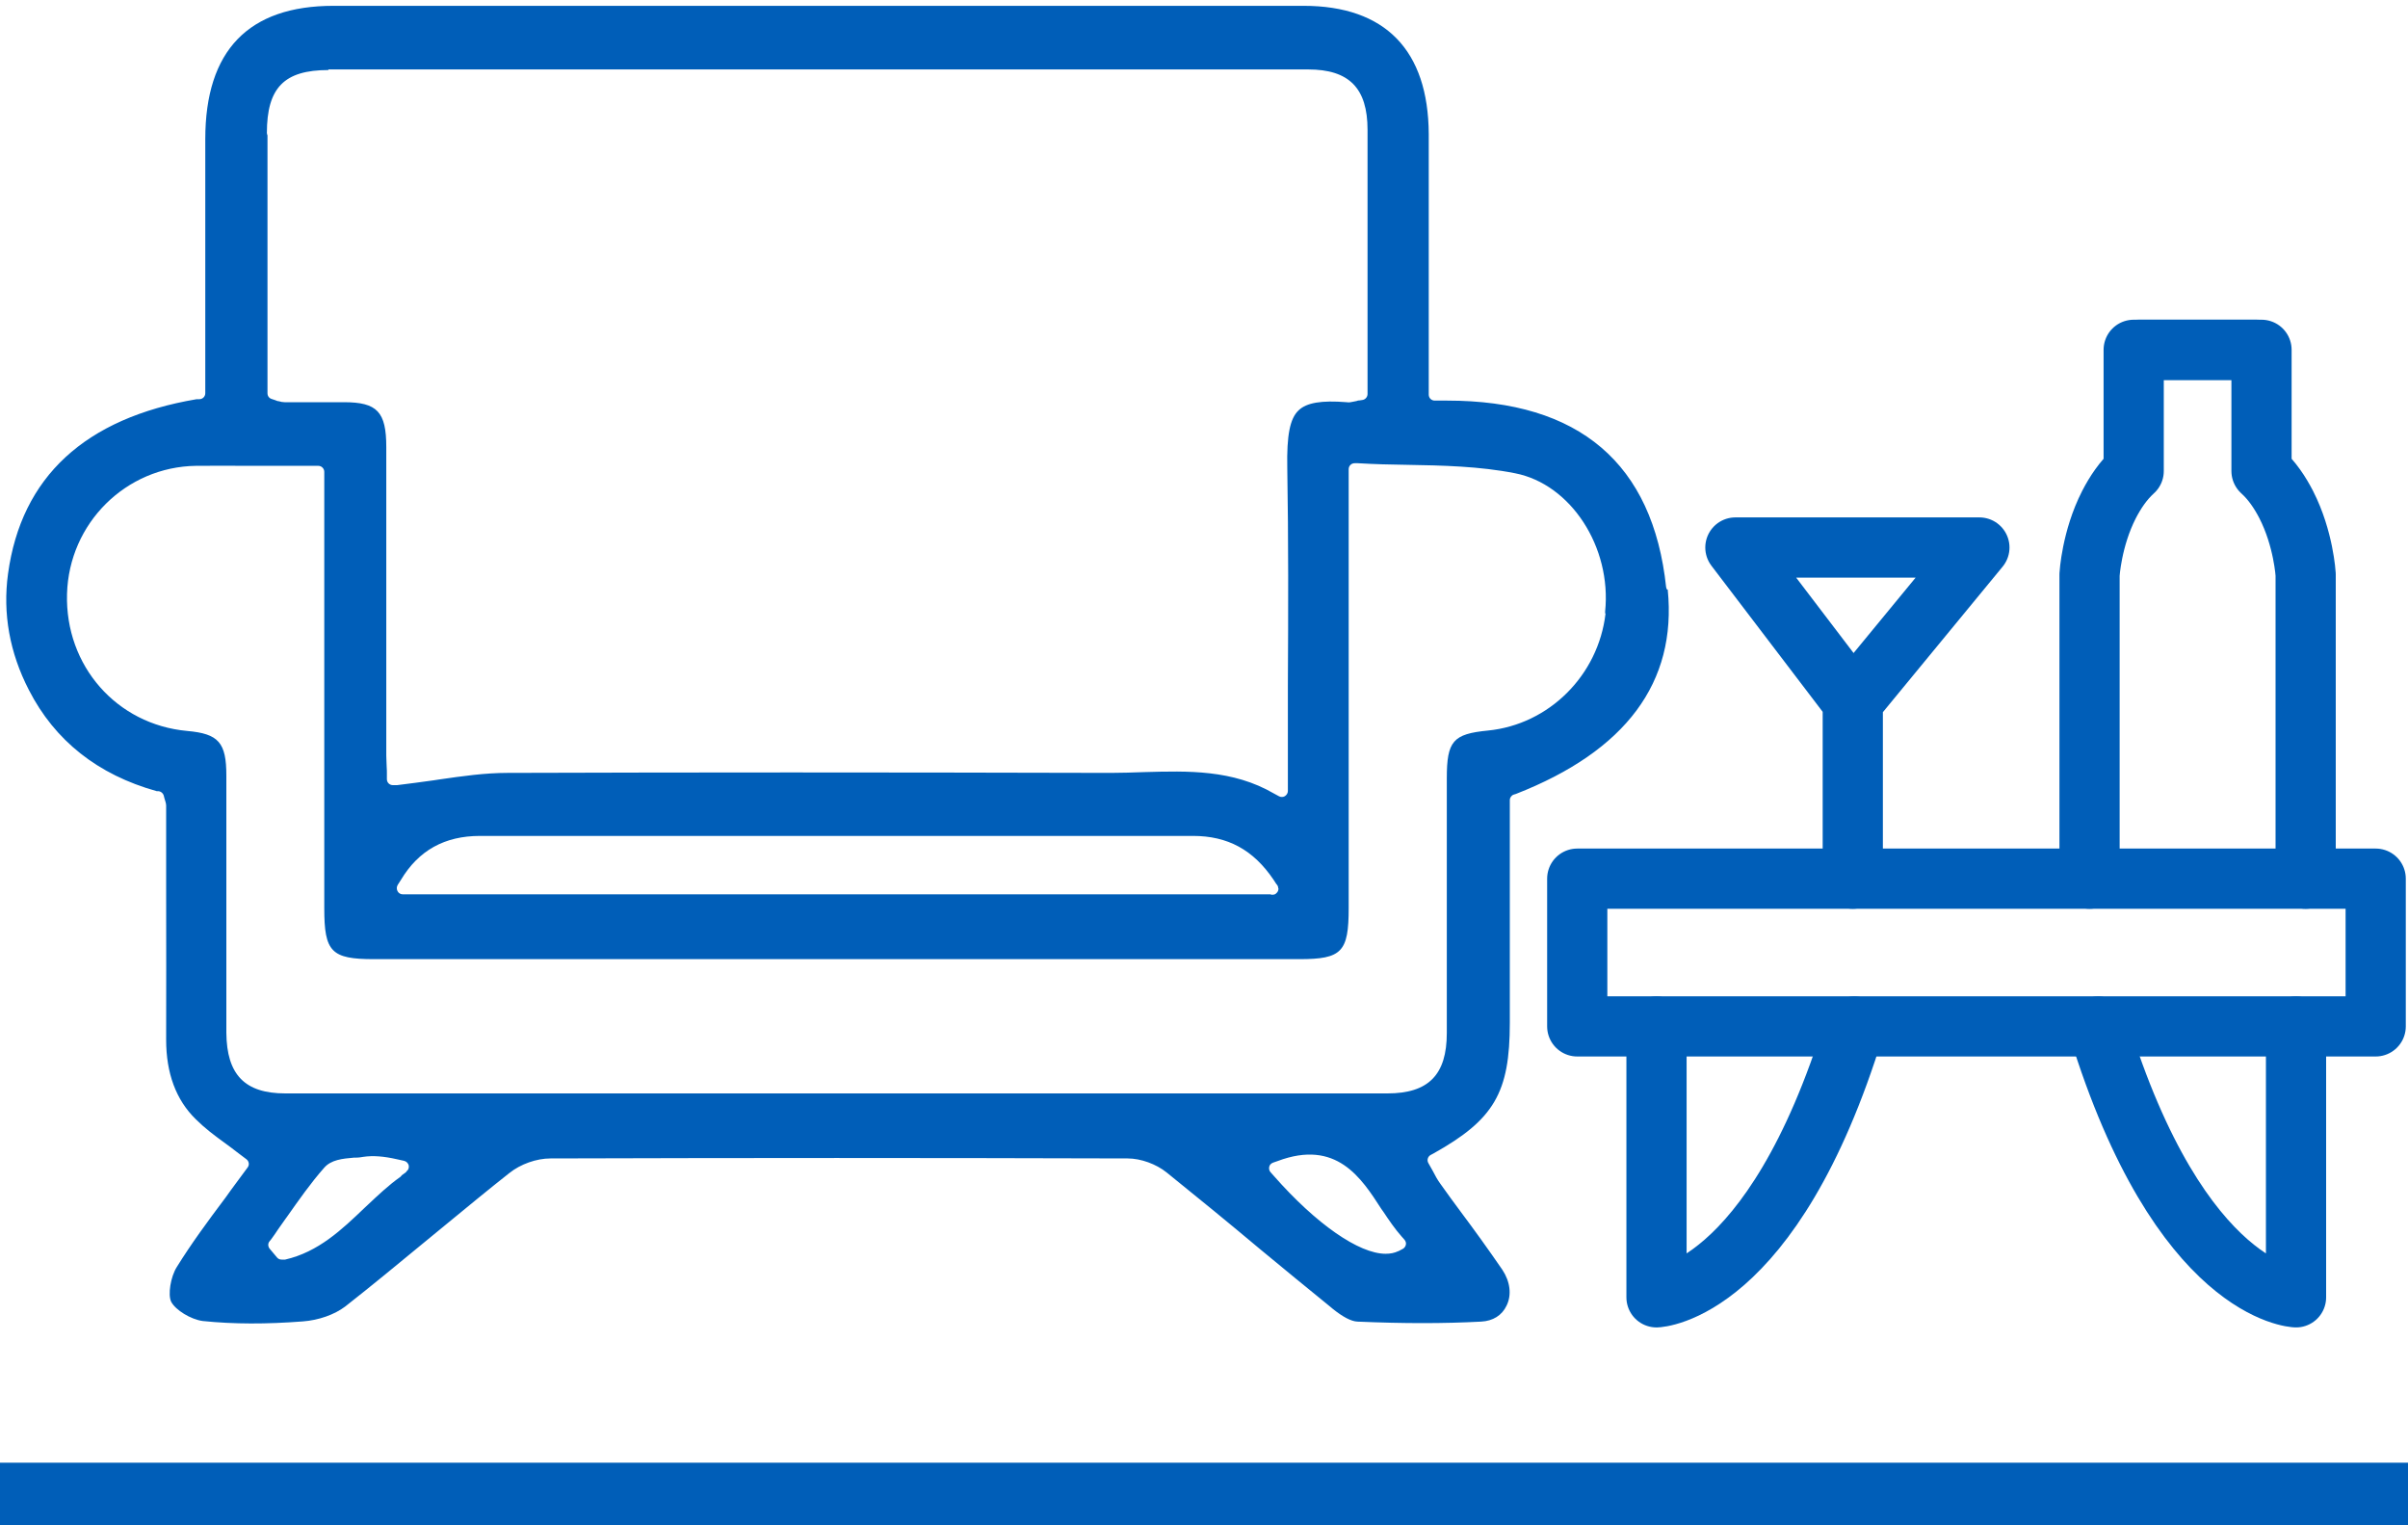
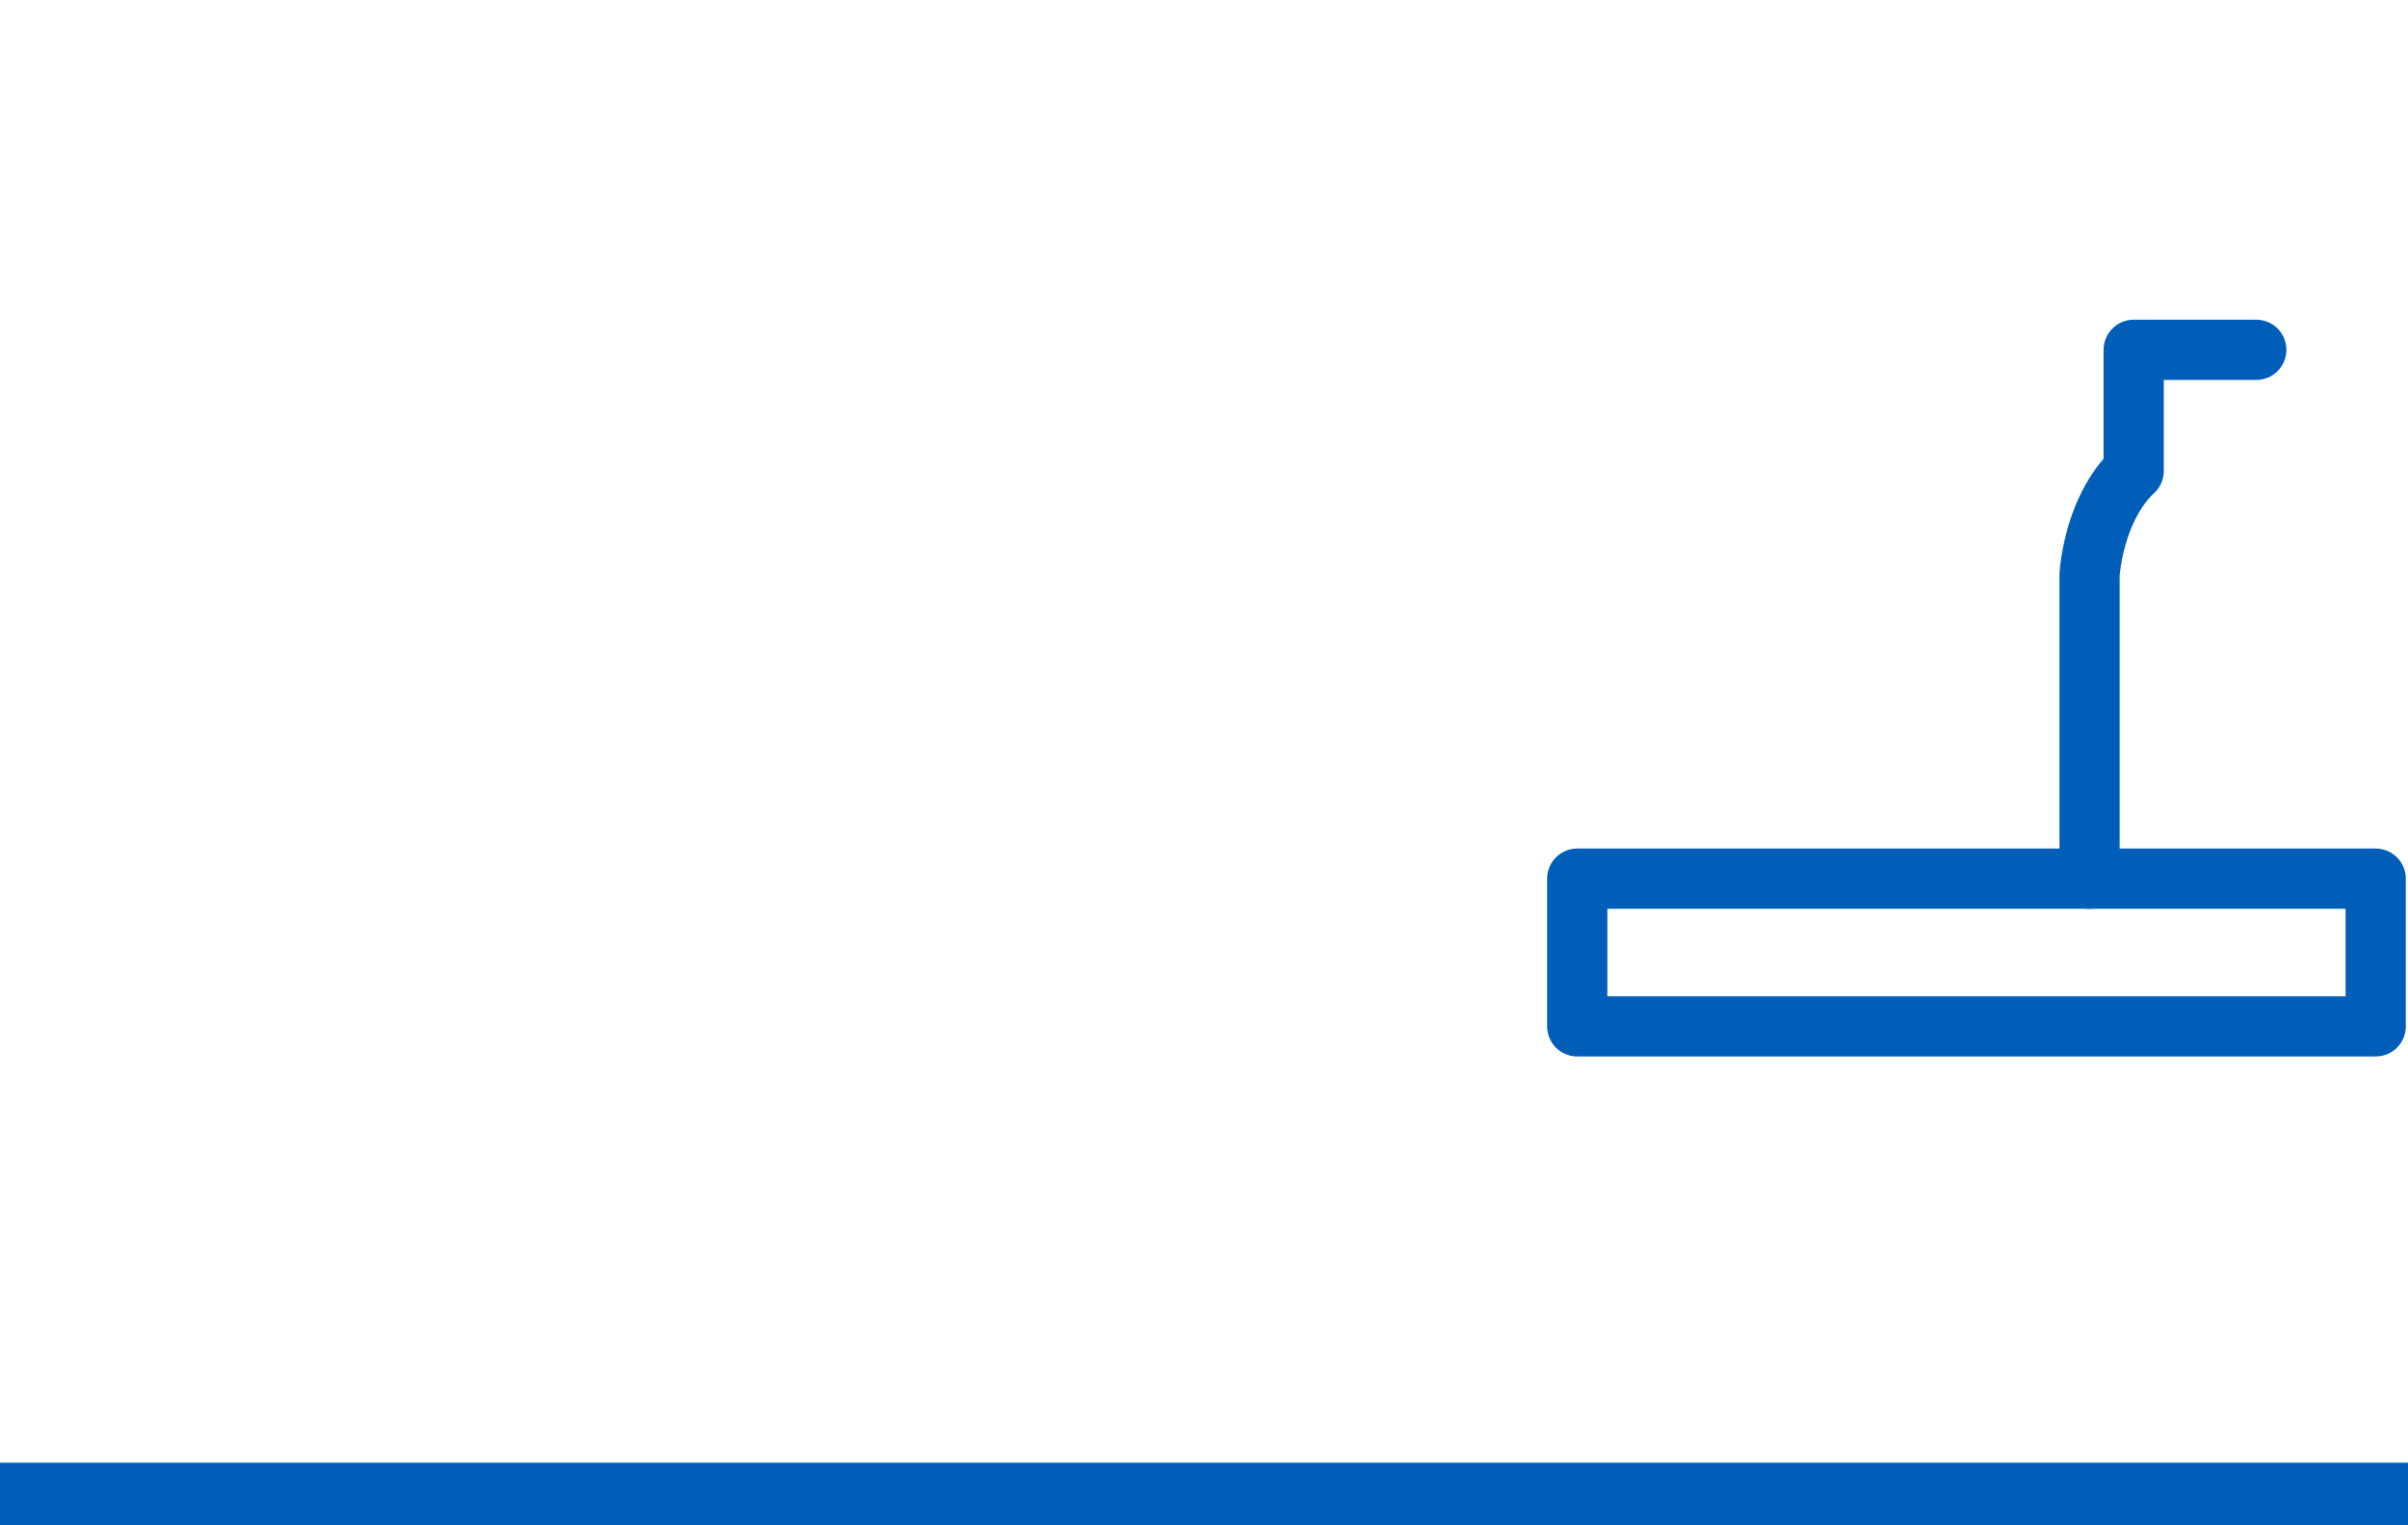
<svg xmlns="http://www.w3.org/2000/svg" width="120" height="76" viewBox="0 0 120 76" fill="none">
-   <path d="M83.07 29.37C83.07 29.37 83.03 29.29 83.03 29.26C82.37 23.09 78.7 19.96 72.12 19.96H71.5C71.33 19.96 71.2 19.83 71.2 19.66V6.68C71.18 2.5 69.03 0.29 64.96 0.29H16.62C12.38 0.29 10.23 2.52 10.23 6.93V19.59C10.23 19.76 10.1 19.89 9.93 19.89H9.8C4.24 20.83 1.06 23.76 0.4 28.59C0.13 30.57 0.48 32.52 1.44 34.38C2.73 36.9 4.87 38.6 7.81 39.42H7.87C8 39.42 8.12 39.51 8.16 39.64L8.19 39.76C8.19 39.76 8.21 39.84 8.22 39.86C8.22 39.87 8.25 39.95 8.25 39.96C8.26 40 8.28 40.06 8.28 40.14V44.2C8.28 46.83 8.29 49.67 8.28 51.81C8.28 53.47 8.77 54.8 9.75 55.76C10.18 56.19 10.66 56.56 11.3 57.02C11.46 57.14 11.63 57.26 11.79 57.39L12.28 57.76C12.41 57.86 12.44 58.04 12.34 58.17L11.8 58.9C11.61 59.16 11.42 59.41 11.24 59.67C10.33 60.88 9.53 61.97 8.81 63.13C8.5 63.62 8.36 64.51 8.53 64.86C8.75 65.28 9.51 65.74 10.1 65.82C11.64 65.98 13.28 65.98 15.09 65.84C15.89 65.78 16.67 65.5 17.2 65.1C18.54 64.05 19.88 62.94 21.18 61.87L22.3 60.95C23.31 60.12 24.34 59.27 25.38 58.45C25.94 58 26.74 57.72 27.43 57.72C37.36 57.69 45.96 57.69 56.2 57.72C56.85 57.72 57.62 58 58.14 58.42C59.69 59.67 61.27 60.96 62.77 62.22C63.95 63.2 65.14 64.17 66.33 65.14L66.4 65.2C66.92 65.62 67.34 65.84 67.65 65.85C69.94 65.95 71.95 65.95 73.81 65.85C74.4 65.82 74.85 65.54 75.08 65.05C75.34 64.52 75.26 63.86 74.87 63.27C74.17 62.25 73.44 61.24 72.87 60.48C72.48 59.96 72.12 59.46 71.77 58.97C71.64 58.79 71.52 58.58 71.4 58.34L71.18 57.95C71.1 57.81 71.15 57.63 71.29 57.55L71.44 57.47C74.46 55.78 75.24 54.44 75.24 50.96V39.87C75.24 39.74 75.32 39.63 75.44 39.59L75.54 39.56C81.02 37.42 83.57 34 83.11 29.38L83.07 29.37ZM16.36 3.46H65.19C67.23 3.46 68.15 4.39 68.15 6.47V19.63C68.15 19.78 68.04 19.91 67.89 19.93L67.76 19.95C67.69 19.95 67.65 19.96 67.61 19.98C67.59 19.98 67.53 20 67.51 20L67.41 20.02C67.32 20.04 67.23 20.06 67.11 20.04C65.86 19.94 65.11 20.06 64.71 20.45C64.28 20.86 64.12 21.69 64.15 23.3C64.21 26.9 64.2 30.42 64.18 34.15V39.41C64.18 39.52 64.12 39.61 64.03 39.67C63.98 39.7 63.93 39.71 63.88 39.71C63.83 39.71 63.78 39.7 63.73 39.67L63.49 39.54C61.43 38.34 59.19 38.41 57.03 38.47C56.44 38.49 55.9 38.51 55.36 38.51H55.28C43.49 38.48 34.8 38.48 25.29 38.51C24.16 38.51 23.05 38.67 21.87 38.84L21.61 38.88C21 38.96 20.4 39.05 19.79 39.12H19.58C19.41 39.12 19.28 38.99 19.28 38.82V38.52C19.28 38.44 19.28 38.33 19.27 38.21C19.27 38.04 19.25 37.85 19.25 37.65V22.28C19.25 20.52 18.8 20.04 17.14 20.04H14.18C14.08 20.04 13.99 20.02 13.89 19.99C13.83 19.99 13.77 19.96 13.72 19.94L13.54 19.88C13.41 19.84 13.33 19.73 13.33 19.59V6.75C13.33 6.75 13.3 6.67 13.3 6.63C13.3 4.37 14.16 3.49 16.37 3.49L16.36 3.46ZM63.71 44.26V44.28C63.71 44.41 63.62 44.53 63.5 44.57C63.47 44.57 63.44 44.58 63.41 44.58C63.38 44.58 63.34 44.58 63.31 44.56H20.07C19.96 44.56 19.86 44.5 19.81 44.4C19.76 44.3 19.76 44.19 19.82 44.09L19.98 43.84C20.86 42.37 22.16 41.65 23.92 41.65H59.45C61.18 41.65 62.46 42.34 63.47 43.84L63.6 44.04C63.66 44.1 63.7 44.17 63.7 44.26H63.71ZM20.24 58.4L20.02 58.56C20.02 58.56 19.98 58.62 19.95 58.64C19.38 59.04 18.84 59.55 18.32 60.04L18.17 60.18C17.04 61.26 15.87 62.38 14.21 62.76H14.04C13.95 62.76 13.87 62.73 13.81 62.66L13.44 62.22C13.35 62.11 13.34 61.95 13.44 61.84L13.52 61.74C13.63 61.59 13.75 61.42 13.86 61.25C13.98 61.08 14.1 60.91 14.22 60.74L14.3 60.63C14.88 59.81 15.47 58.96 16.15 58.19C16.5 57.78 17.08 57.73 17.64 57.68H17.72C17.88 57.68 17.99 57.66 18.11 57.64C18.59 57.57 19.12 57.61 19.78 57.76L20.14 57.84C20.26 57.87 20.34 57.96 20.37 58.07C20.39 58.19 20.35 58.3 20.25 58.37L20.24 58.4ZM69.88 62.24L69.69 62.34C69.69 62.34 69.69 62.34 69.68 62.34C69.49 62.43 69.29 62.47 69.05 62.47C67.72 62.47 65.58 60.98 63.48 58.59L63.32 58.41C63.25 58.34 63.23 58.23 63.25 58.14C63.27 58.04 63.34 57.97 63.44 57.93L63.67 57.85C66.6 56.75 67.84 58.69 68.84 60.24L68.94 60.38C69.22 60.8 69.52 61.24 69.84 61.6L69.99 61.77C70.05 61.84 70.08 61.93 70.06 62.02C70.04 62.11 69.98 62.19 69.9 62.23L69.88 62.24ZM80.01 30.57C79.65 33.65 77.19 36.1 74.15 36.4C72.41 36.57 72.1 36.92 72.1 38.78V51.47C72.1 53.55 71.19 54.48 69.14 54.48H14.22C12.2 54.48 11.3 53.55 11.28 51.46V38.65C11.28 37 10.9 36.56 9.33 36.42C5.81 36.1 3.24 33.17 3.34 29.59C3.44 26.07 6.27 23.26 9.77 23.21C10.65 23.2 11.53 23.21 12.42 23.21H15.86C16.03 23.21 16.16 23.35 16.16 23.51V45.26C16.16 47.43 16.51 47.79 18.63 47.79H64.76C66.87 47.79 67.21 47.43 67.21 45.25V23.38C67.21 23.21 67.34 23.08 67.51 23.08H67.67C68.49 23.13 69.3 23.15 70.09 23.16C71.88 23.19 73.73 23.23 75.5 23.58C78.28 24.12 80.32 27.26 79.99 30.47C79.99 30.5 79.99 30.53 79.99 30.56L80.01 30.57Z" fill="#005EB8" />
  <path d="M121 72.88H0V76H121V72.88Z" fill="#005EB8" />
  <path d="M118.39 43.78H78.6V51.14H118.39V43.78Z" stroke="#005EB8" stroke-width="3" stroke-linecap="round" stroke-linejoin="round" />
  <path d="M104.13 43.78V28.63C104.13 28.63 104.23 26.84 105.1 25.14C105.41 24.54 105.8 23.95 106.33 23.47V17.43H112.44" stroke="#005EB8" stroke-width="3" stroke-linecap="round" stroke-linejoin="round" />
-   <path d="M114.9 43.78V28.63C114.9 28.63 114.8 26.84 113.93 25.14C113.62 24.54 113.23 23.95 112.7 23.47V17.43H106.59" stroke="#005EB8" stroke-width="3" stroke-linecap="round" stroke-linejoin="round" />
-   <path d="M92.331 43.78V34.97M92.331 34.96L86.481 27.28H98.641L92.32 34.96H92.331Z" stroke="#005EB8" stroke-width="3" stroke-linecap="round" stroke-linejoin="round" />
-   <path d="M82.55 51.15V64.64C82.55 64.64 88.32 64.46 92.41 51.15" stroke="#005EB8" stroke-width="3" stroke-linecap="round" stroke-linejoin="round" />
-   <path d="M114.42 51.15V64.64C114.42 64.64 108.65 64.46 104.56 51.15" stroke="#005EB8" stroke-width="3" stroke-linecap="round" stroke-linejoin="round" />
</svg>